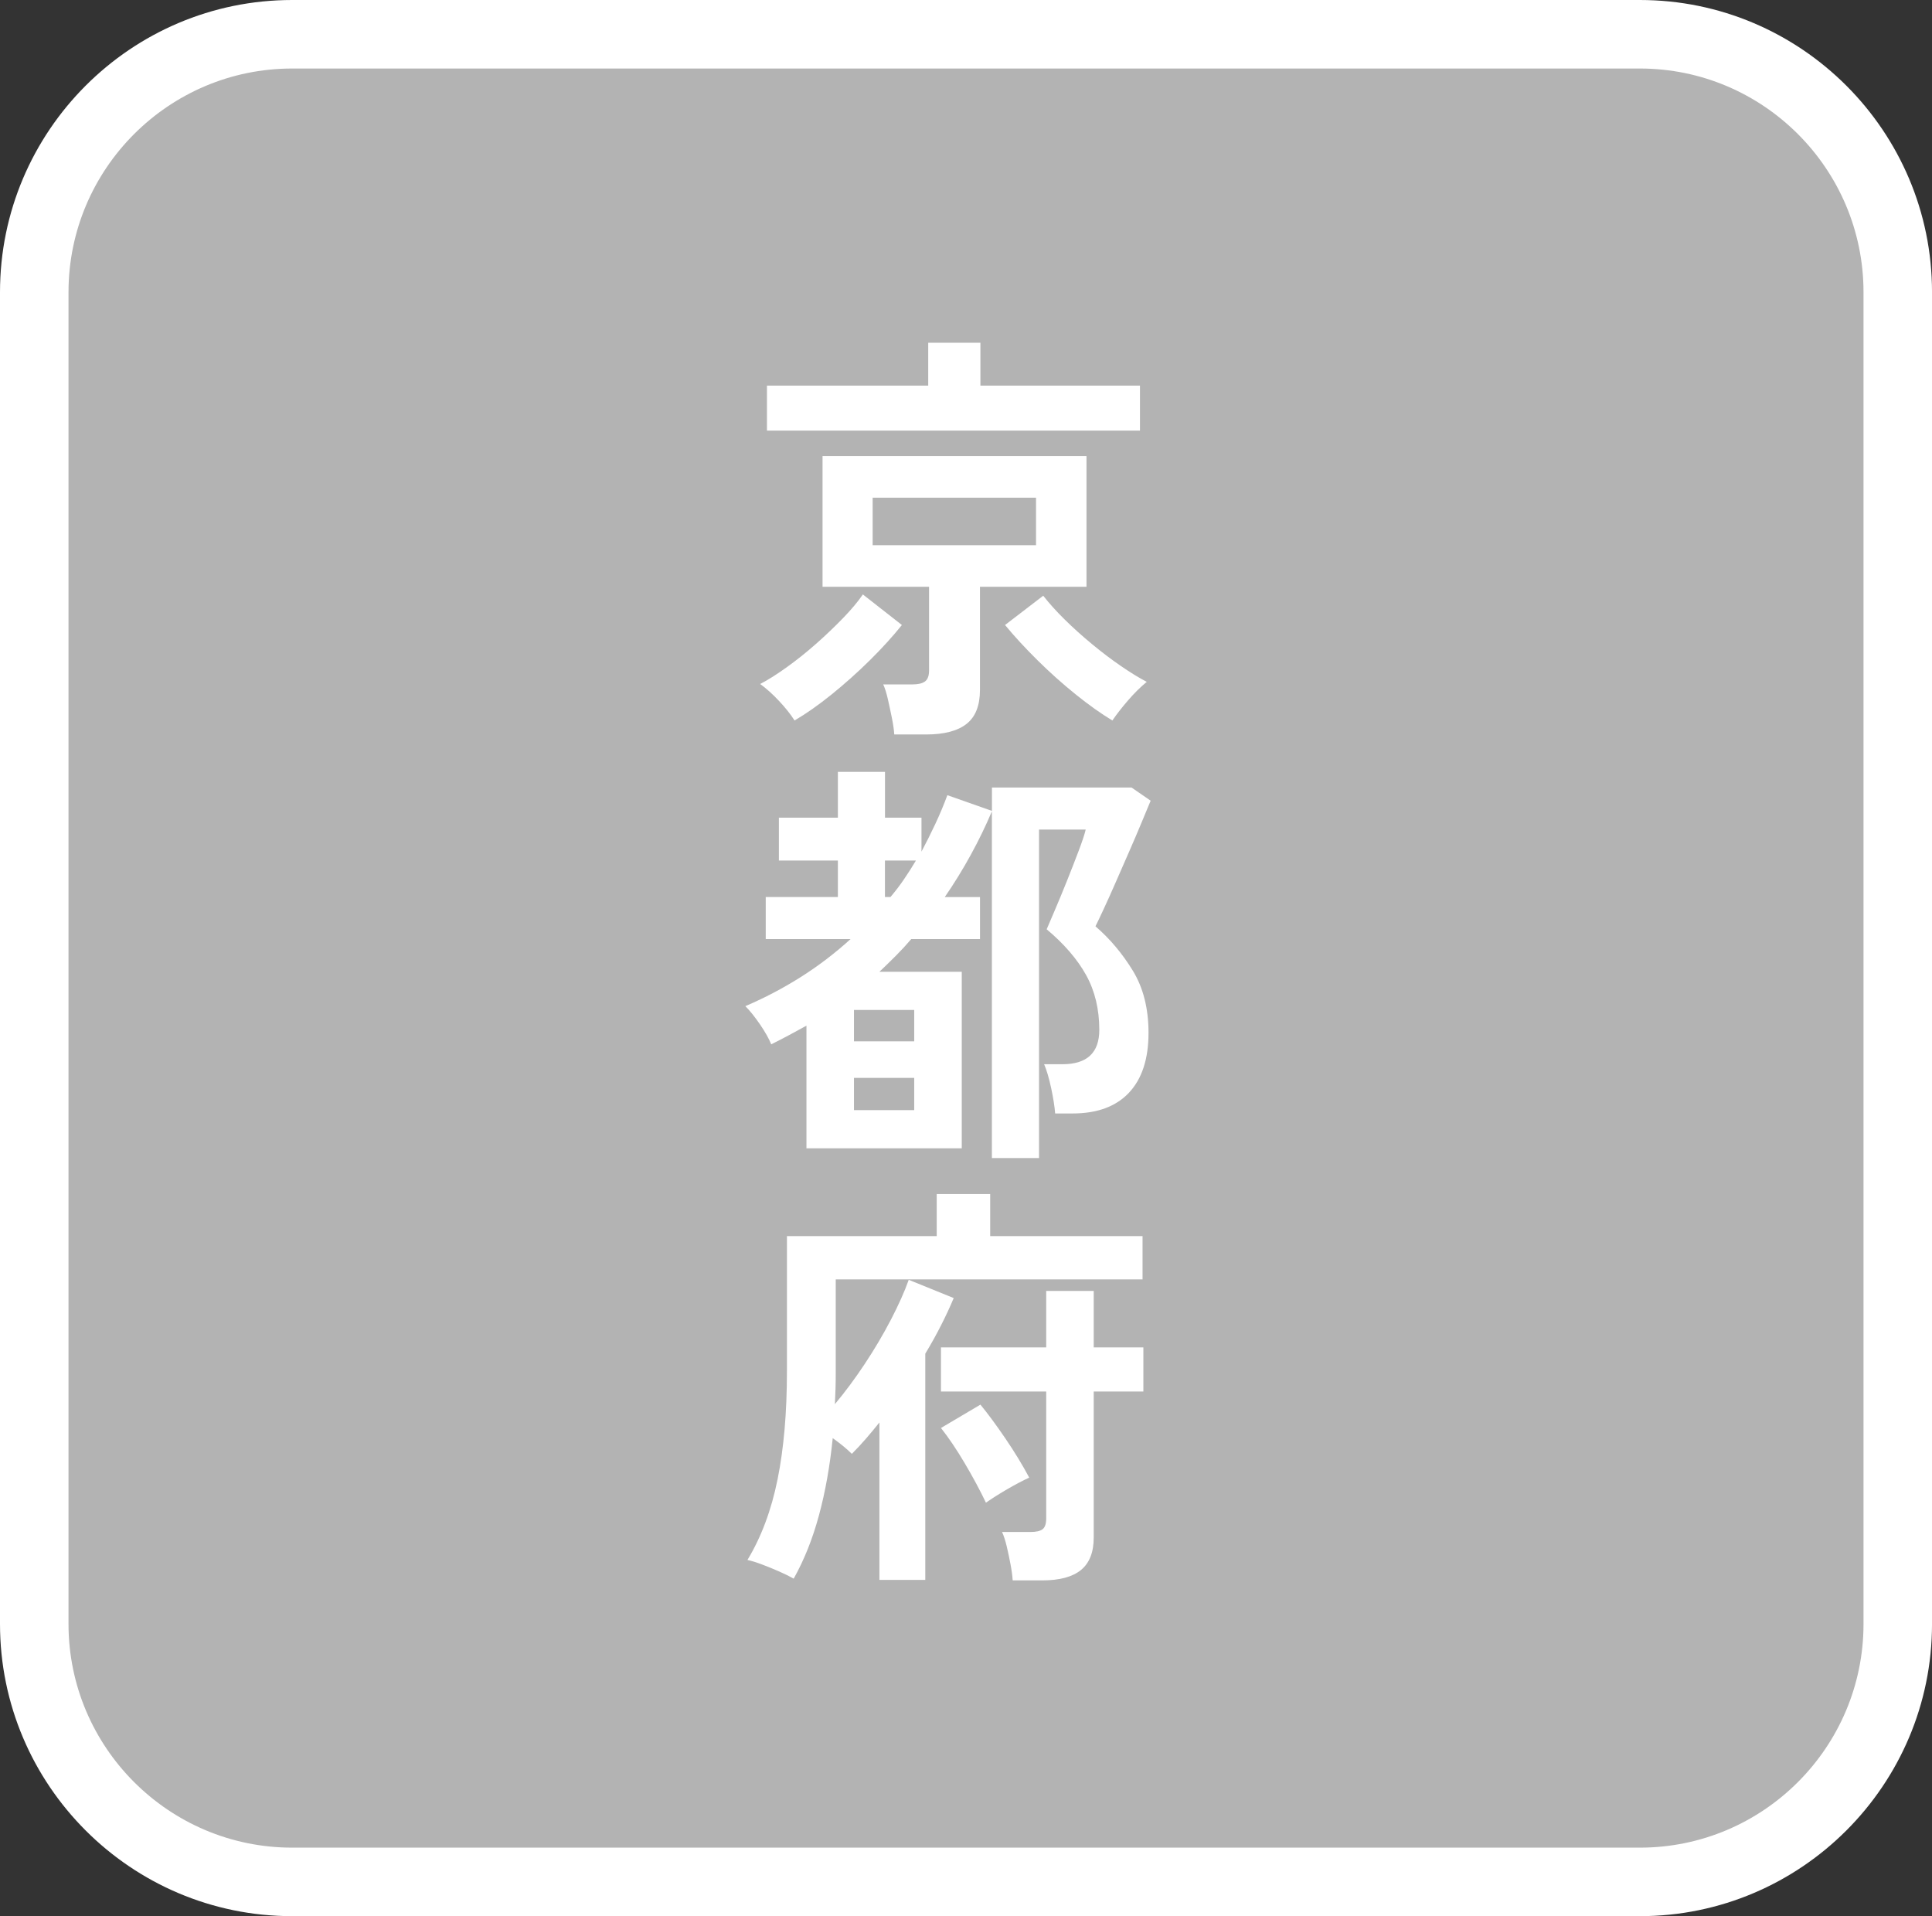
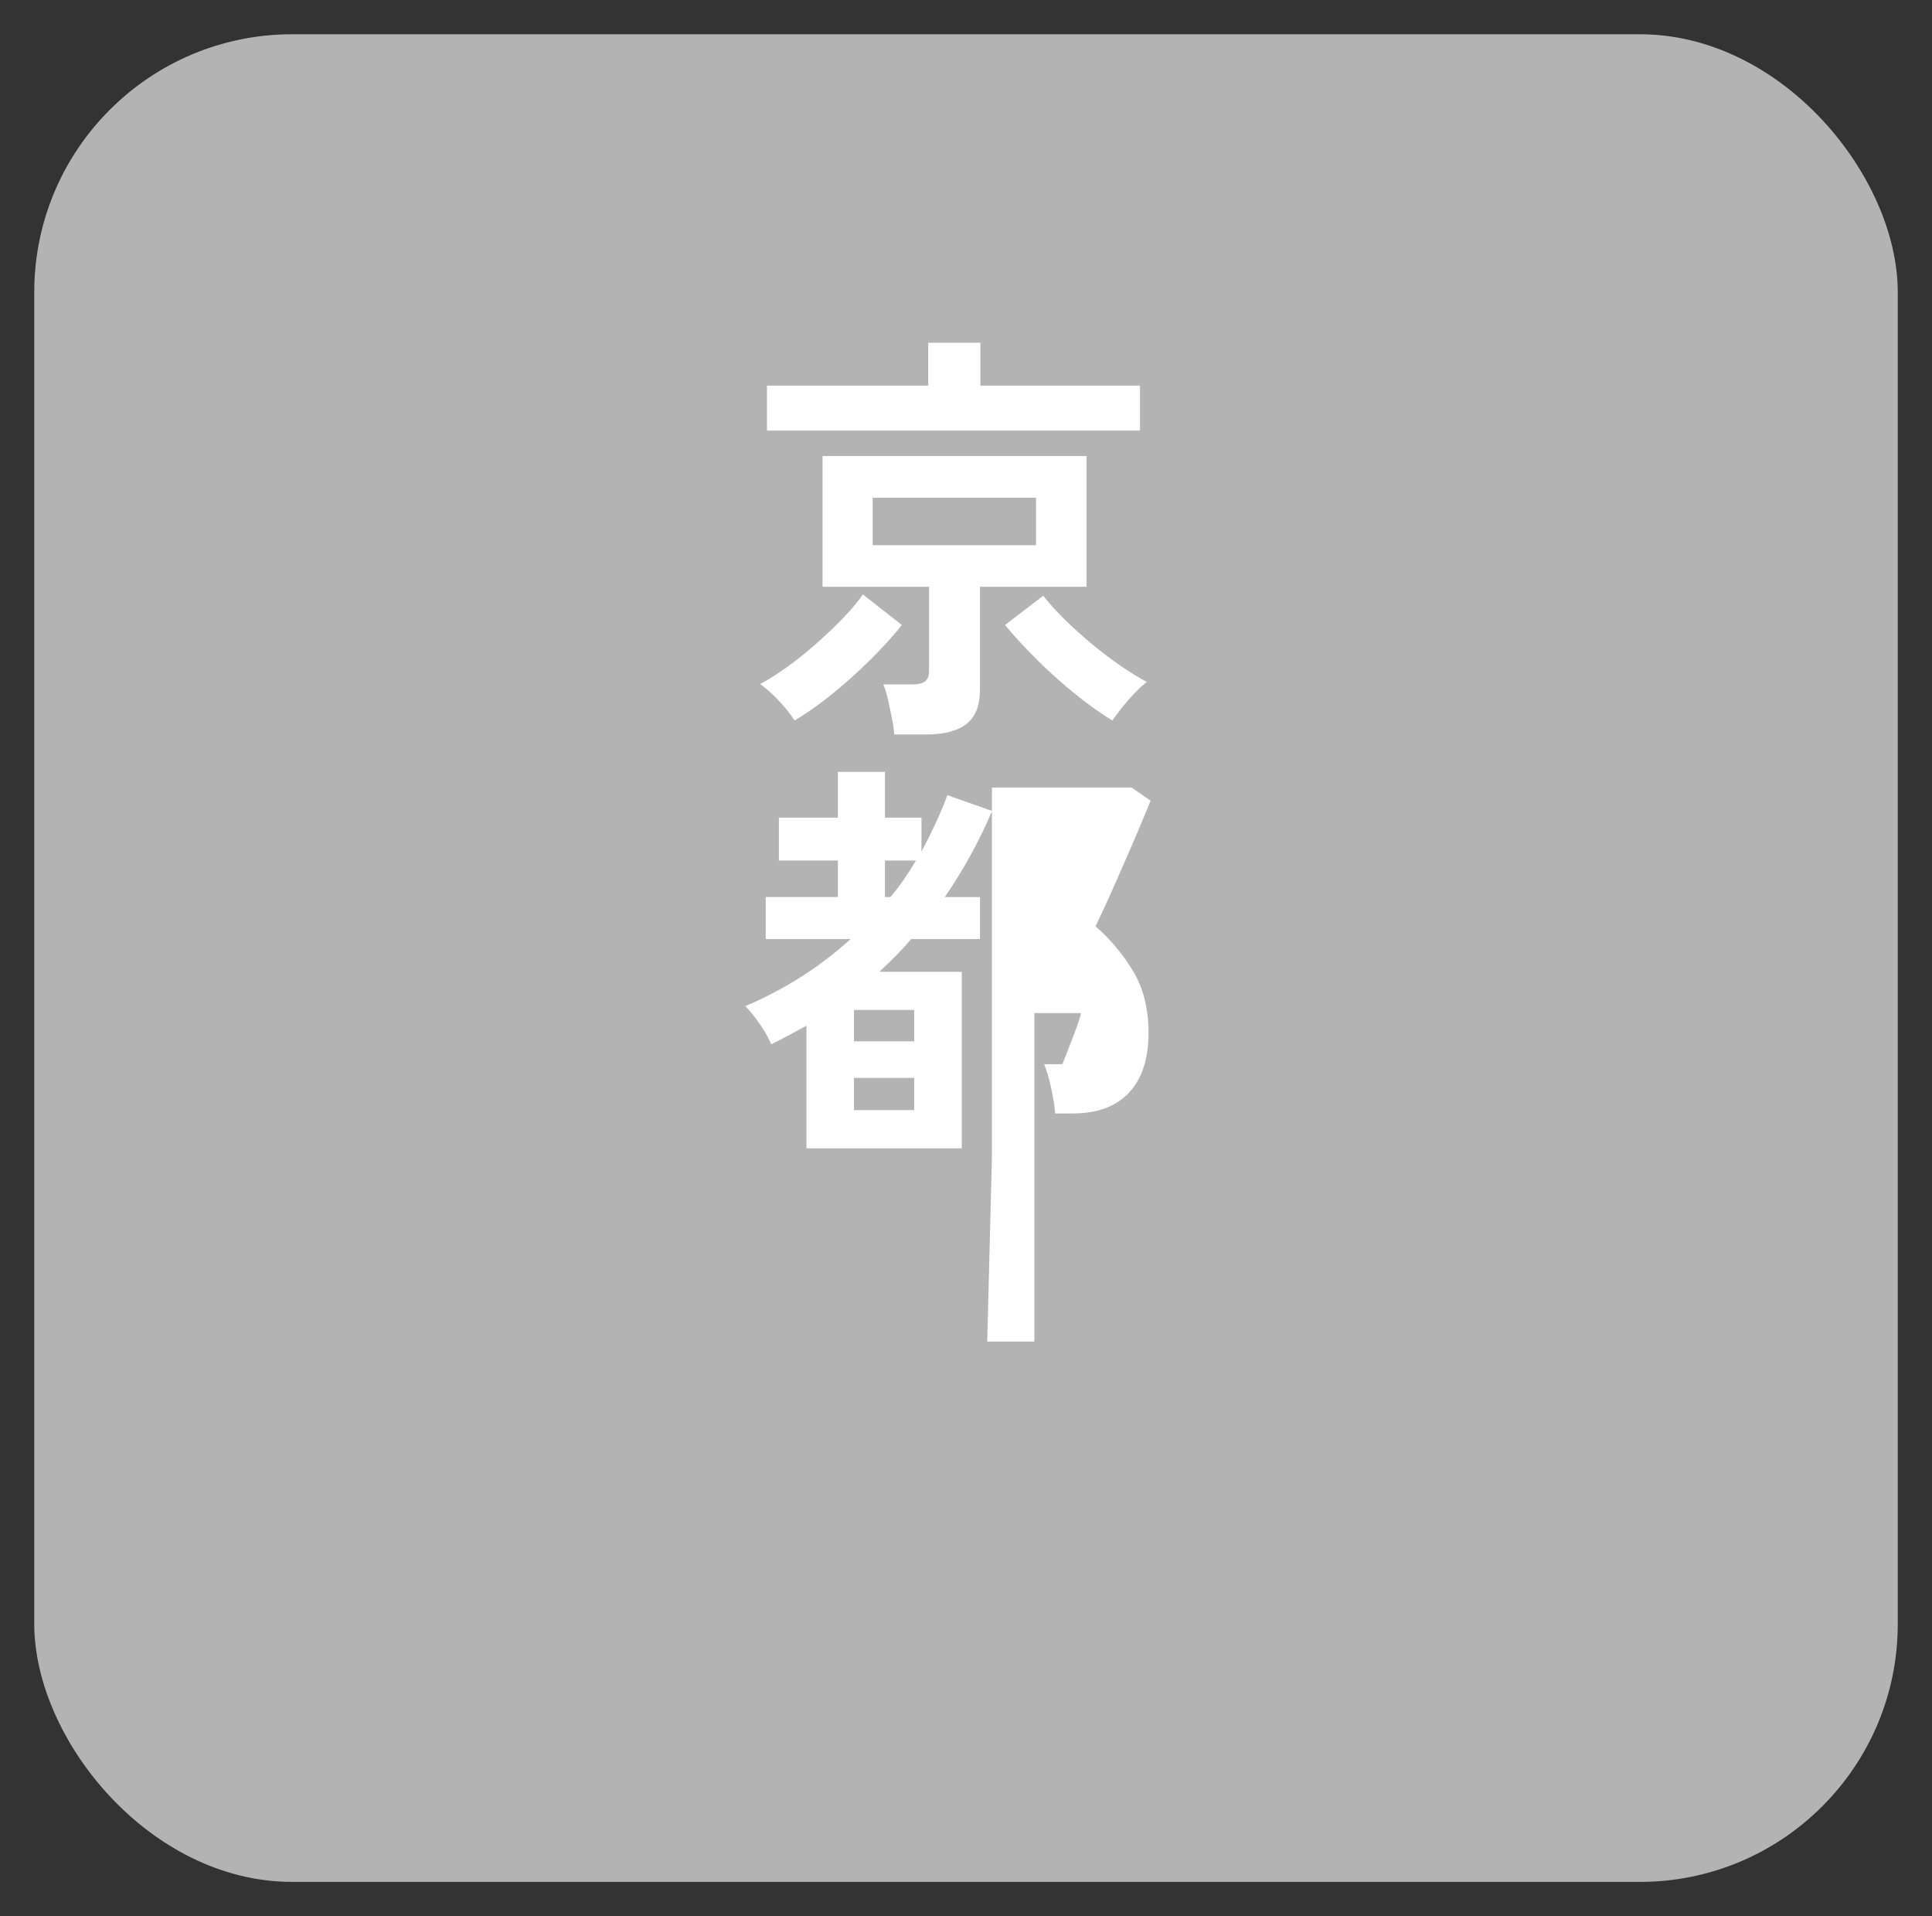
<svg xmlns="http://www.w3.org/2000/svg" id="_レイヤー_1" width="94.242" height="93.458" version="1.1" viewBox="0 0 94.242 93.458">
  <rect x="0" y="0" width="94.242" height="93.458" fill="#333333" stroke="none" />
  <defs>
    <style>
      .st0 {
        fill: #fff;
      }

      .st1 {
        fill: #b3b3b3;
      }
    </style>
  </defs>
  <g>
    <rect class="st1" x="1.671" y="1.671" width="90.901" height="90.116" rx="12.579" ry="12.579" />
-     <path class="st0" d="M79.992,93.458H14.25c-7.858,0-14.25-6.393-14.25-14.25V14.25C0,6.392,6.392,0,14.25,0h65.743c7.857,0,14.25,6.392,14.25,14.25v64.958c0,7.857-6.393,14.25-14.25,14.25h0ZM14.25,3.342c-6.015,0-10.908,4.893-10.908,10.908v64.958c0,6.015,4.894,10.908,10.908,10.908h65.743c6.015,0,10.908-4.893,10.908-10.908V14.25c0-6.015-4.894-10.908-10.908-10.908H14.25Z" />
  </g>
  <g>
    <path class="st0" d="M38.758,35.141c-.193-.304-.445-.621-.756-.952-.31-.331-.618-.607-.921-.828.373-.193.8-.462,1.283-.808.483-.345.963-.728,1.439-1.148s.917-.842,1.325-1.263c.407-.421.728-.804.962-1.149l1.904,1.491c-.441.552-.962,1.124-1.562,1.718-.601.594-1.222,1.148-1.863,1.666s-1.246.942-1.811,1.273ZM37.412,21.002v-2.193h7.866v-2.091h2.546v2.091h7.783v2.193h-18.195ZM43.622,35.824c-.014-.221-.052-.486-.114-.797s-.128-.617-.197-.921-.145-.545-.228-.725h1.428c.276,0,.479-.048.611-.145.131-.097.197-.276.197-.538v-4.078h-5.196v-6.376h12.875v6.376h-5.196v5.03c0,.759-.217,1.311-.652,1.655-.435.345-1.094.518-1.977.518h-1.553.002ZM42.567,26.592h7.97v-2.318h-7.97v2.318ZM54.262,35.141c-.552-.331-1.149-.756-1.791-1.273-.642-.518-1.263-1.072-1.863-1.666-.6-.594-1.128-1.166-1.583-1.718l1.863-1.429c.29.373.642.763,1.056,1.17s.859.807,1.335,1.2.945.749,1.408,1.066c.462.317.879.572,1.252.766-.304.248-.607.549-.911.9s-.559.68-.766.983h0Z" />
-     <path class="st0" d="M48.384,56.483v-16.912c-.304.718-.649,1.429-1.035,2.132-.386.704-.807,1.388-1.263,2.05h1.718v2.049h-3.354c-.235.276-.483.546-.745.808-.262.263-.531.524-.807.787h4.016v8.61h-7.576v-5.981c-.276.151-.556.304-.838.455-.283.152-.577.304-.88.455-.11-.275-.293-.6-.548-.973-.256-.373-.494-.669-.714-.89.938-.4,1.839-.873,2.702-1.418.862-.546,1.673-1.163,2.432-1.854h-4.14v-2.049h3.519v-1.78h-2.877v-2.091h2.877v-2.235h2.298v2.235h1.78v1.656c.235-.441.459-.891.673-1.346s.411-.924.59-1.407l2.174.766v-1.139h6.81l.932.642c-.111.263-.255.611-.435,1.046s-.38.903-.601,1.407-.438,1.001-.652,1.49c-.214.49-.411.929-.59,1.314-.18.387-.318.677-.414.87.704.606,1.311,1.328,1.822,2.163.51.835.766,1.846.766,3.032,0,1.27-.317,2.242-.952,2.919-.635.676-1.553,1.014-2.753,1.014h-.849c-.027-.345-.093-.759-.196-1.242-.104-.482-.217-.869-.342-1.159h.89c1.201,0,1.801-.559,1.801-1.676,0-1.008-.214-1.897-.642-2.671-.428-.772-1.069-1.518-1.925-2.235.083-.193.217-.507.403-.942.187-.435.383-.91.59-1.428s.397-1.004.569-1.46c.172-.455.287-.8.342-1.034h-2.277v16.021h-2.299ZM41.656,50.791h2.939v-1.532h-2.939v1.532ZM41.656,54.144h2.939v-1.573h-2.939v1.573ZM43.167,43.752h.269c.234-.276.455-.565.662-.869s.4-.607.58-.911h-1.511v1.78Z" />
-     <path class="st0" d="M42.898,77.059v-7.68c-.221.276-.442.542-.663.797s-.449.5-.683.734c-.249-.248-.559-.503-.932-.766-.138,1.366-.362,2.622-.673,3.768-.31,1.146-.721,2.174-1.231,3.084-.193-.11-.432-.228-.714-.352s-.562-.238-.838-.342c-.276-.104-.51-.176-.704-.217.676-1.118,1.166-2.429,1.47-3.934.303-1.504.456-3.257.456-5.258v-6.604h7.307v-2.049h2.608v2.049h7.432v2.111h-14.966v4.534c0,.262-.003.521-.01.775-.007.256-.018.515-.031.776.497-.593.983-1.248,1.459-1.966s.9-1.436,1.273-2.153c.373-.717.663-1.366.87-1.945l2.194.89c-.179.428-.386.873-.621,1.335-.235.463-.49.922-.766,1.377v11.033h-2.235l-.002.003ZM49.398,77.08c-.014-.221-.048-.479-.104-.776s-.117-.59-.186-.88-.145-.524-.228-.703h1.387c.276,0,.472-.045.59-.135.117-.09.176-.266.176-.528v-6.189h-5.133v-2.152h5.133v-2.753h2.318v2.753h2.422v2.152h-2.422v7.121c0,.718-.207,1.245-.621,1.584-.414.338-1.042.507-1.883.507h-1.449ZM48.094,73.292c-.29-.607-.635-1.249-1.035-1.925-.4-.677-.787-1.249-1.159-1.719l1.925-1.139c.373.456.78,1.008,1.221,1.656.442.649.828,1.283,1.159,1.904-.304.139-.652.321-1.045.549-.394.228-.749.452-1.066.673h0Z" />
+     <path class="st0" d="M48.384,56.483v-16.912c-.304.718-.649,1.429-1.035,2.132-.386.704-.807,1.388-1.263,2.05h1.718v2.049h-3.354c-.235.276-.483.546-.745.808-.262.263-.531.524-.807.787h4.016v8.61h-7.576v-5.981c-.276.151-.556.304-.838.455-.283.152-.577.304-.88.455-.11-.275-.293-.6-.548-.973-.256-.373-.494-.669-.714-.89.938-.4,1.839-.873,2.702-1.418.862-.546,1.673-1.163,2.432-1.854h-4.14v-2.049h3.519v-1.78h-2.877v-2.091h2.877v-2.235h2.298v2.235h1.78v1.656c.235-.441.459-.891.673-1.346s.411-.924.59-1.407l2.174.766v-1.139h6.81l.932.642c-.111.263-.255.611-.435,1.046s-.38.903-.601,1.407-.438,1.001-.652,1.49c-.214.49-.411.929-.59,1.314-.18.387-.318.677-.414.87.704.606,1.311,1.328,1.822,2.163.51.835.766,1.846.766,3.032,0,1.27-.317,2.242-.952,2.919-.635.676-1.553,1.014-2.753,1.014h-.849c-.027-.345-.093-.759-.196-1.242-.104-.482-.217-.869-.342-1.159h.89s.397-1.004.569-1.46c.172-.455.287-.8.342-1.034h-2.277v16.021h-2.299ZM41.656,50.791h2.939v-1.532h-2.939v1.532ZM41.656,54.144h2.939v-1.573h-2.939v1.573ZM43.167,43.752h.269c.234-.276.455-.565.662-.869s.4-.607.58-.911h-1.511v1.78Z" />
  </g>
</svg>